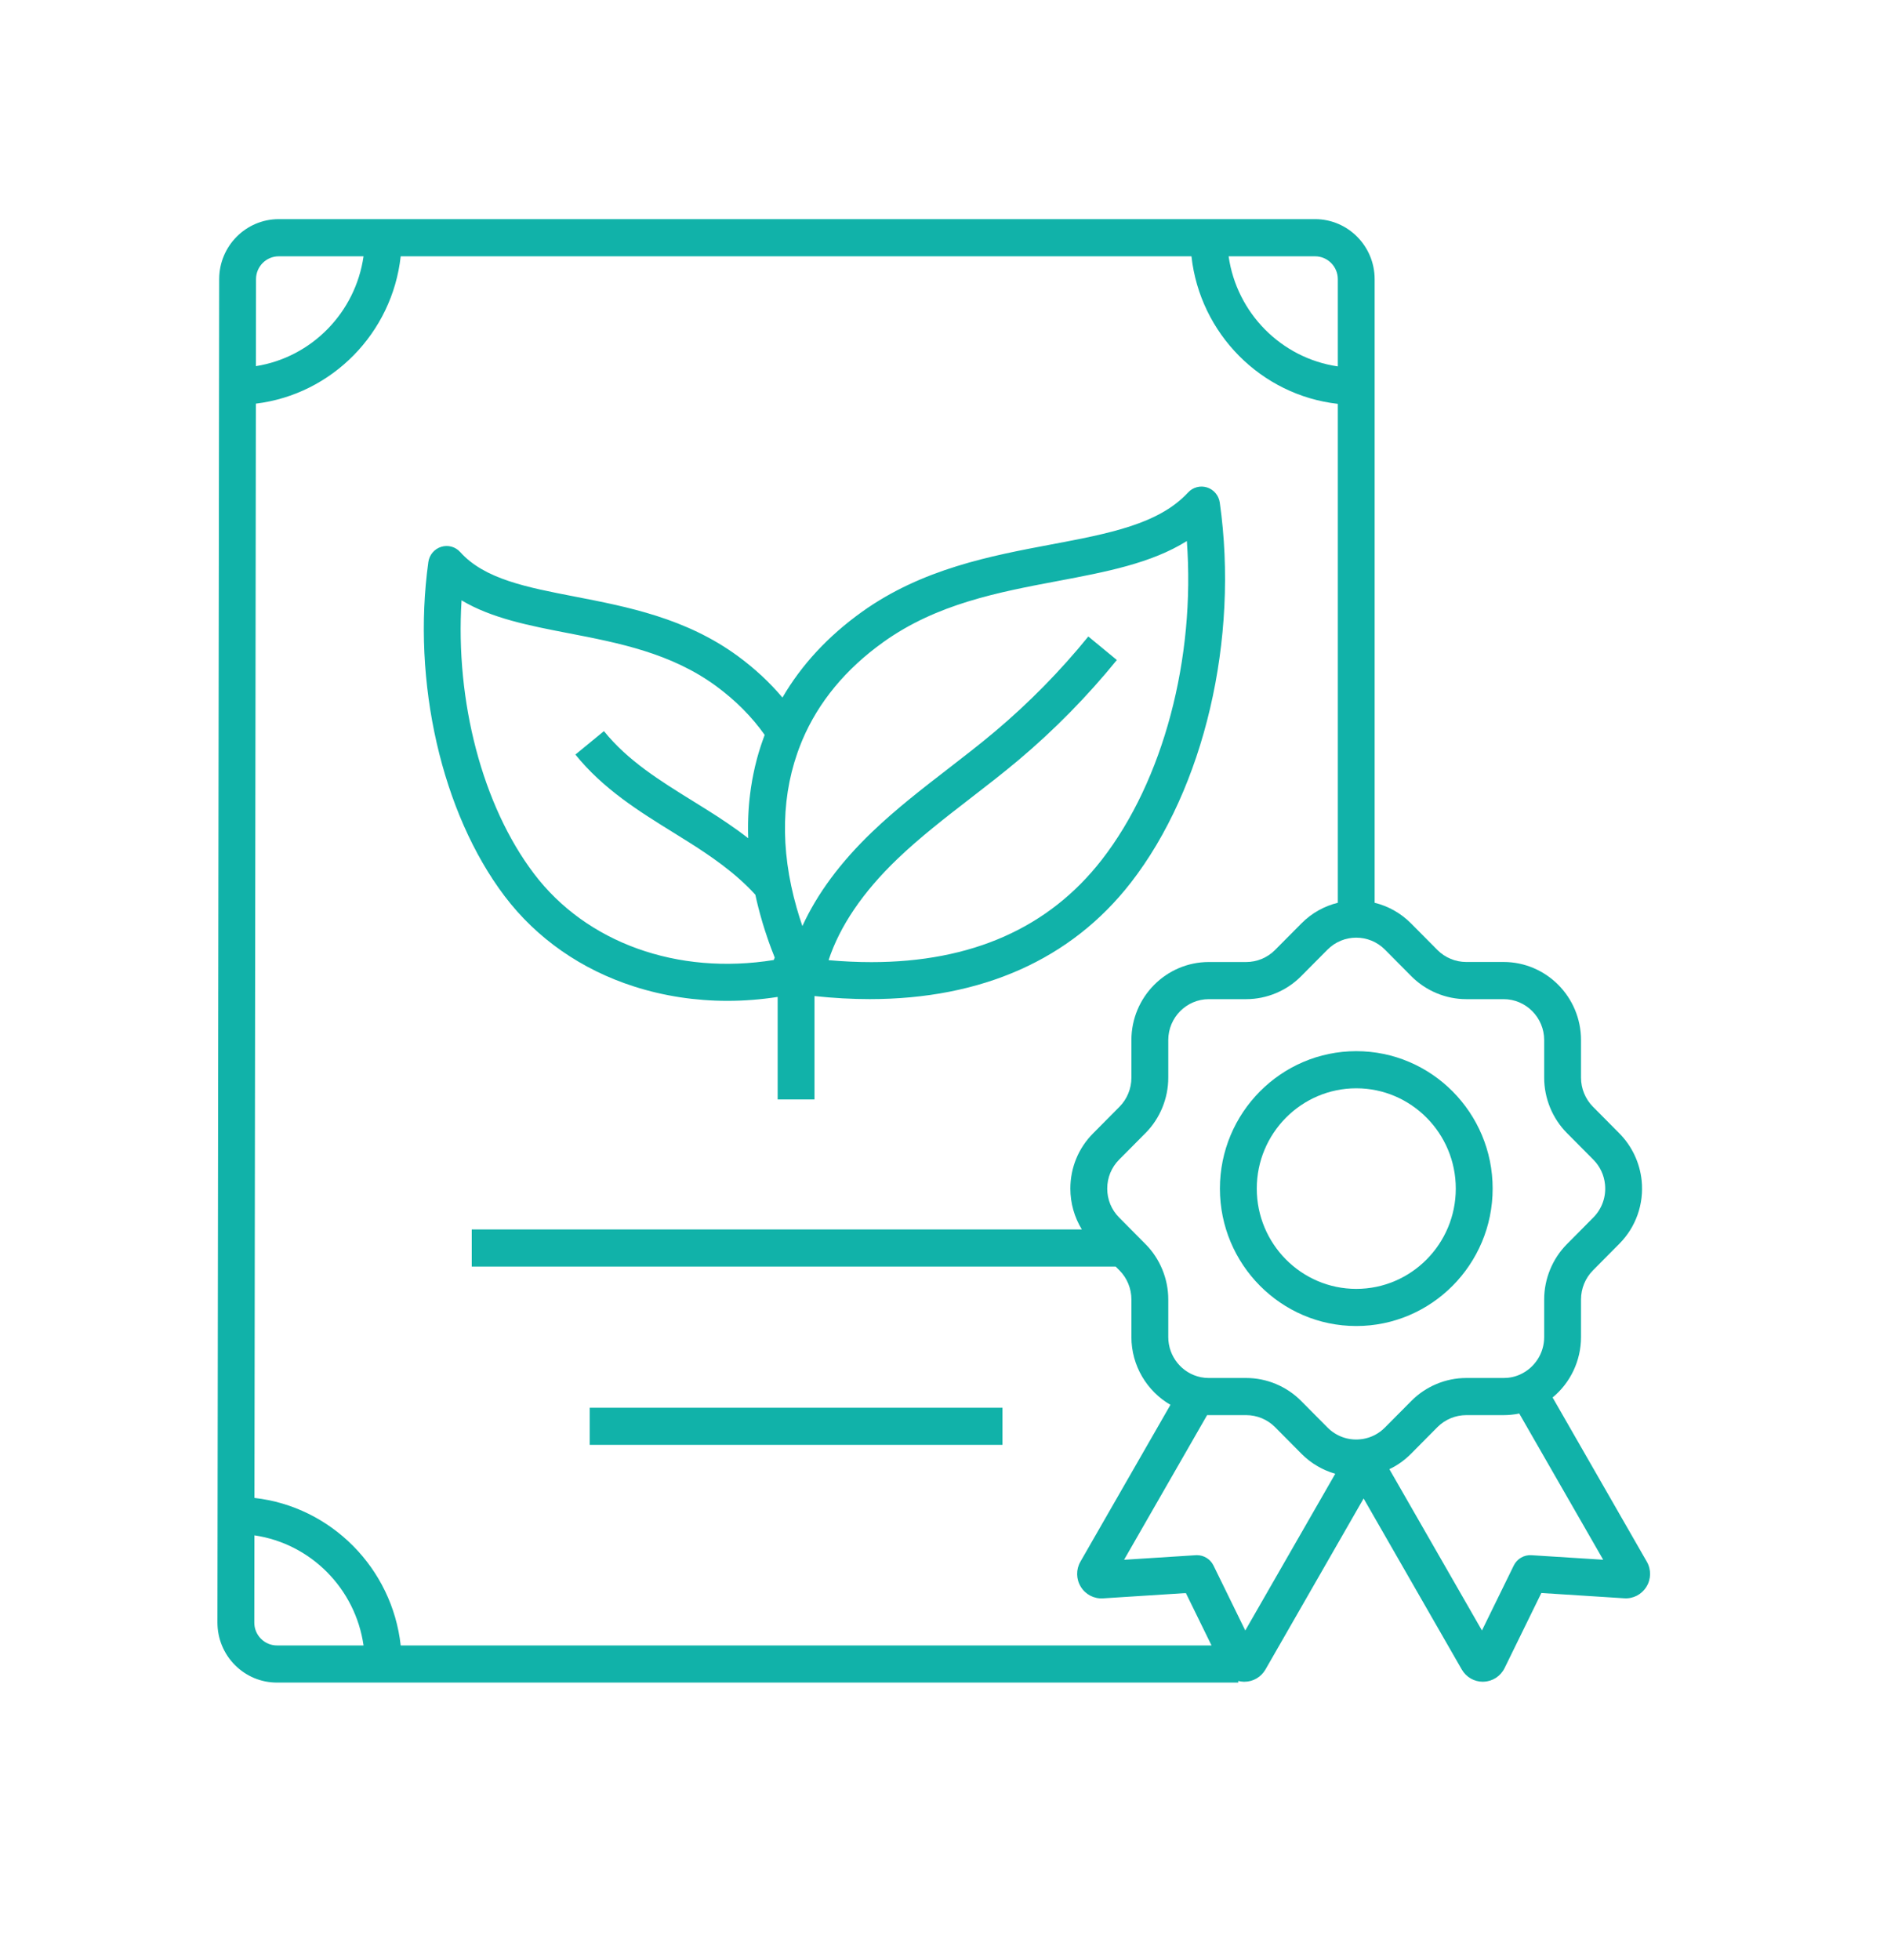
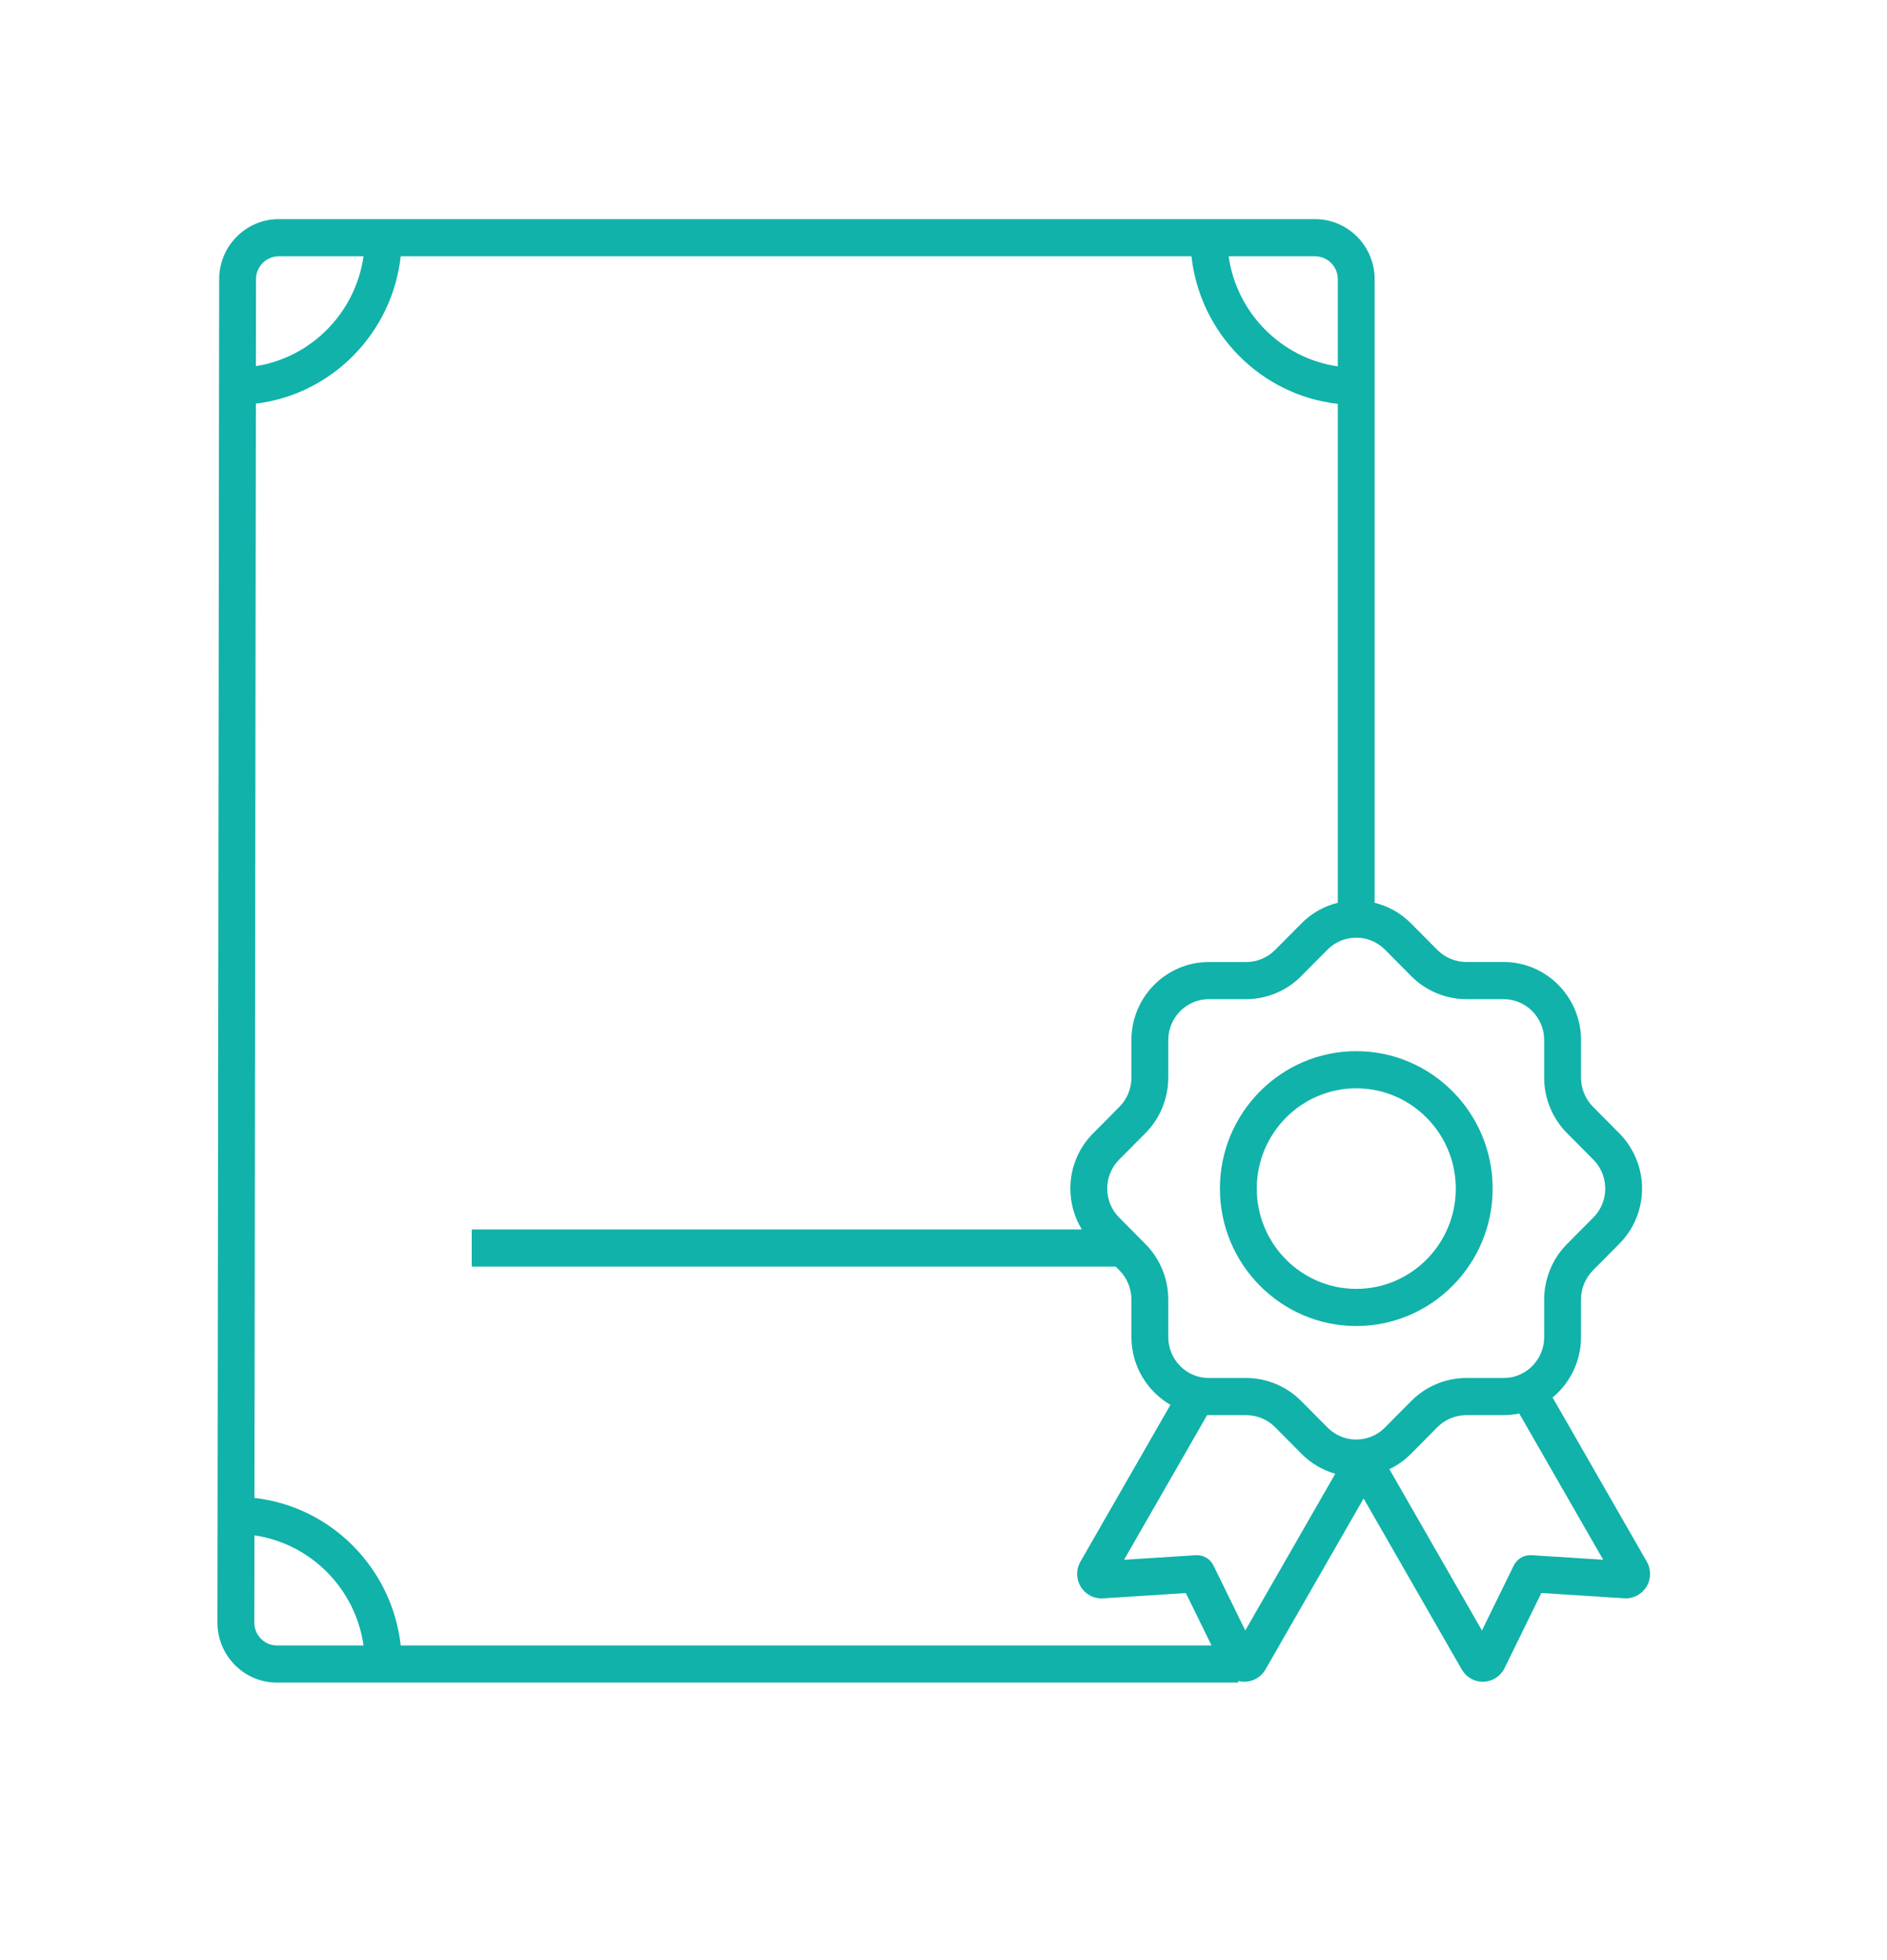
<svg xmlns="http://www.w3.org/2000/svg" width="52" height="54" viewBox="0 0 52 54" fill="none">
-   <path d="M17.475 27.178C18.295 27.441 19.165 27.573 20.049 27.573C20.507 27.573 20.969 27.536 21.43 27.465V30.289H22.445V27.441C22.968 27.497 23.477 27.525 23.969 27.525C27.052 27.525 29.515 26.435 31.16 24.32C33.185 21.716 34.148 17.604 33.613 13.844C33.585 13.649 33.448 13.487 33.262 13.428C33.075 13.369 32.871 13.424 32.739 13.568C31.934 14.44 30.561 14.699 28.971 14.999C27.301 15.314 25.408 15.671 23.752 16.857C22.819 17.525 22.086 18.317 21.562 19.217C21.212 18.802 20.802 18.42 20.336 18.078C18.91 17.03 17.286 16.716 15.853 16.438C14.512 16.179 13.353 15.955 12.683 15.21C12.551 15.062 12.346 15.006 12.158 15.065C11.97 15.123 11.832 15.286 11.804 15.483C11.346 18.787 12.173 22.401 13.908 24.691C14.789 25.854 16.023 26.714 17.475 27.178ZM24.34 17.691C25.813 16.635 27.514 16.315 29.158 16.005C30.471 15.757 31.726 15.52 32.706 14.905C32.945 18.136 32.061 21.502 30.36 23.689C28.903 25.562 26.773 26.506 24.012 26.506C23.631 26.506 23.238 26.488 22.833 26.452C23.145 25.508 23.782 24.57 24.734 23.659C25.355 23.064 26.059 22.521 26.739 21.995C27.178 21.656 27.633 21.305 28.069 20.938C29.053 20.11 29.964 19.183 30.777 18.183L29.991 17.535C29.219 18.485 28.353 19.366 27.418 20.153C26.999 20.506 26.553 20.85 26.122 21.183C25.42 21.725 24.695 22.285 24.035 22.918C23.161 23.754 22.518 24.623 22.111 25.513C22.054 25.345 22.001 25.178 21.954 25.012C21.489 23.383 21.526 21.841 22.068 20.492C22.082 20.458 22.096 20.422 22.11 20.388C22.555 19.339 23.305 18.432 24.34 17.691ZM12.719 16.539C13.547 17.034 14.582 17.235 15.662 17.444C17.055 17.713 18.495 17.992 19.738 18.904C20.273 19.298 20.721 19.749 21.072 20.246C21.064 20.265 21.058 20.285 21.051 20.305C21.041 20.332 21.031 20.358 21.022 20.385C21.009 20.419 20.998 20.454 20.986 20.488C20.978 20.515 20.969 20.54 20.96 20.566C20.949 20.602 20.937 20.638 20.926 20.675C20.919 20.699 20.911 20.724 20.903 20.749C20.892 20.788 20.881 20.827 20.87 20.866C20.864 20.889 20.858 20.911 20.852 20.933C20.84 20.98 20.829 21.026 20.817 21.073C20.814 21.089 20.809 21.104 20.805 21.12C20.791 21.183 20.776 21.246 20.764 21.31C20.763 21.313 20.763 21.316 20.762 21.319C20.75 21.379 20.738 21.439 20.727 21.499C20.724 21.518 20.721 21.537 20.718 21.557C20.71 21.601 20.703 21.646 20.696 21.69C20.692 21.714 20.689 21.737 20.686 21.761C20.68 21.802 20.675 21.842 20.67 21.883C20.667 21.908 20.664 21.934 20.661 21.959C20.657 21.999 20.653 22.038 20.648 22.078C20.646 22.104 20.644 22.13 20.641 22.157C20.638 22.196 20.635 22.234 20.632 22.273C20.63 22.3 20.629 22.327 20.627 22.354C20.625 22.393 20.623 22.431 20.621 22.47C20.62 22.498 20.619 22.525 20.618 22.553C20.616 22.591 20.616 22.63 20.615 22.669C20.614 22.696 20.614 22.724 20.614 22.752C20.613 22.791 20.614 22.83 20.614 22.869C20.614 22.896 20.614 22.924 20.615 22.952C20.616 22.991 20.617 23.031 20.618 23.071C20.618 23.078 20.619 23.085 20.619 23.093C20.241 22.799 19.854 22.544 19.493 22.317C19.362 22.235 19.23 22.153 19.098 22.071C18.174 21.499 17.302 20.958 16.643 20.142L15.856 20.788C16.624 21.739 17.611 22.351 18.567 22.943C18.697 23.024 18.826 23.104 18.955 23.185C19.572 23.573 20.269 24.047 20.815 24.649C20.817 24.659 20.82 24.669 20.822 24.679C20.83 24.717 20.838 24.755 20.847 24.793C20.855 24.825 20.862 24.858 20.87 24.89C20.88 24.928 20.889 24.965 20.898 25.002C20.906 25.035 20.915 25.068 20.924 25.101C20.933 25.138 20.944 25.175 20.954 25.212C20.963 25.245 20.973 25.278 20.982 25.312C20.992 25.348 21.003 25.386 21.014 25.423C21.024 25.456 21.034 25.489 21.045 25.523C21.056 25.56 21.068 25.598 21.08 25.635C21.091 25.668 21.102 25.701 21.113 25.734C21.125 25.772 21.139 25.81 21.151 25.848C21.162 25.881 21.174 25.914 21.185 25.947C21.199 25.986 21.214 26.025 21.228 26.065C21.24 26.096 21.251 26.128 21.263 26.159C21.279 26.202 21.296 26.245 21.313 26.287C21.324 26.315 21.334 26.343 21.345 26.371C21.347 26.375 21.348 26.378 21.349 26.381C21.34 26.403 21.331 26.426 21.321 26.448C18.674 26.875 16.16 25.977 14.715 24.07C13.292 22.193 12.545 19.318 12.719 16.539Z" fill="#11B2A9" />
  <path d="M33.617 32.745C33.617 34.832 35.303 36.531 37.375 36.531C39.447 36.531 41.133 34.832 41.133 32.745C41.133 30.657 39.447 28.959 37.375 28.959C35.303 28.959 33.617 30.657 33.617 32.745ZM40.117 32.745C40.117 34.269 38.887 35.508 37.375 35.508C35.863 35.508 34.633 34.269 34.633 32.745C34.633 31.221 35.863 29.982 37.375 29.982C38.887 29.982 40.117 31.221 40.117 32.745Z" fill="#11B2A9" />
  <path d="M45.381 43.023L42.785 38.5C43.273 38.097 43.568 37.489 43.568 36.835V35.797C43.568 35.5 43.688 35.209 43.896 34.999L44.624 34.265C45.081 33.805 45.304 33.171 45.239 32.526C45.189 32.035 44.971 31.573 44.624 31.223L43.896 30.489C43.688 30.279 43.568 29.989 43.568 29.692V28.653C43.568 27.467 42.611 26.502 41.433 26.502H40.403C40.108 26.502 39.82 26.382 39.611 26.172L38.883 25.439C38.597 25.15 38.248 24.961 37.881 24.871V7.691C37.881 6.78 37.145 6.037 36.239 6.037H7.681C6.777 6.037 6.041 6.778 6.04 7.689L5.992 44.698C5.992 45.14 6.162 45.556 6.472 45.869C6.782 46.182 7.195 46.354 7.633 46.354H34.123V46.309C34.171 46.322 34.22 46.329 34.27 46.331C34.278 46.331 34.285 46.331 34.293 46.331C34.531 46.331 34.752 46.203 34.872 45.994L37.577 41.282L40.282 45.994C40.403 46.203 40.623 46.331 40.862 46.331C40.869 46.331 40.876 46.331 40.884 46.33C41.131 46.322 41.353 46.178 41.462 45.954L42.475 43.886L44.759 44.032C45.006 44.049 45.24 43.926 45.37 43.715C45.501 43.504 45.505 43.238 45.381 43.023ZM38.894 26.896C39.291 27.296 39.841 27.526 40.403 27.526H41.434C42.051 27.526 42.553 28.032 42.553 28.654V29.692C42.553 30.259 42.781 30.813 43.178 31.213L43.907 31.947C44.091 32.133 44.203 32.369 44.229 32.63C44.264 32.969 44.146 33.301 43.907 33.542L43.178 34.277C42.781 34.677 42.553 35.231 42.553 35.797V36.836C42.553 37.279 42.294 37.682 41.892 37.865C41.749 37.931 41.594 37.963 41.434 37.963H40.403C39.841 37.963 39.291 38.193 38.894 38.593L38.165 39.327C37.999 39.495 37.79 39.604 37.556 39.643C37.528 39.648 37.504 39.651 37.483 39.652C37.48 39.652 37.477 39.653 37.474 39.653C37.142 39.684 36.817 39.564 36.582 39.327L35.853 38.593C35.456 38.193 34.906 37.963 34.344 37.963H33.313C33.238 37.963 33.163 37.956 33.09 37.941C32.571 37.836 32.194 37.371 32.194 36.836V35.797C32.194 35.231 31.966 34.677 31.569 34.277L30.84 33.542C30.628 33.329 30.512 33.046 30.512 32.745C30.512 32.443 30.628 32.16 30.84 31.947L31.569 31.213C31.966 30.813 32.194 30.258 32.194 29.692V28.654C32.194 28.032 32.696 27.526 33.313 27.526H34.344C34.906 27.526 35.456 27.296 35.853 26.896L36.582 26.162C37.019 25.722 37.728 25.722 38.165 26.162L38.894 26.896ZM29.784 43.716C29.914 43.928 30.148 44.05 30.396 44.034L32.679 43.888L33.386 45.331H11.042C10.807 43.202 9.125 41.505 7.012 41.267L7.051 11.12C9.146 10.866 10.809 9.177 11.042 7.061H32.833C33.068 9.192 34.751 10.888 36.866 11.126V24.871C36.498 24.961 36.15 25.15 35.864 25.439L35.135 26.173C34.927 26.383 34.638 26.503 34.344 26.503H33.313C32.136 26.503 31.178 27.468 31.178 28.654V29.692C31.178 29.989 31.059 30.28 30.851 30.489L30.122 31.224C29.718 31.63 29.496 32.17 29.496 32.745C29.496 33.148 29.607 33.535 29.812 33.87H13V34.894H30.745L30.851 35C31.059 35.21 31.178 35.5 31.178 35.797V36.836C31.178 37.621 31.605 38.327 32.254 38.702L29.773 43.023C29.649 43.238 29.653 43.504 29.784 43.716ZM36.866 7.691V10.094C35.312 9.868 34.08 8.627 33.857 7.061H36.239C36.585 7.061 36.866 7.344 36.866 7.691ZM7.681 7.061H10.018C9.796 8.612 8.586 9.845 7.052 10.087L7.055 7.69C7.056 7.343 7.336 7.061 7.681 7.061ZM7.191 45.146C7.072 45.026 7.007 44.868 7.008 44.699L7.011 42.298C8.564 42.525 9.795 43.766 10.018 45.331H7.633C7.466 45.331 7.309 45.266 7.191 45.146ZM34.316 44.919L33.44 43.129C33.354 42.954 33.177 42.844 32.985 42.844C32.974 42.844 32.964 42.844 32.953 42.845L30.976 42.971L33.264 38.986C33.281 38.986 33.297 38.986 33.313 38.986H34.344C34.639 38.986 34.927 39.106 35.136 39.316L35.864 40.05C35.894 40.08 35.925 40.109 35.956 40.137C35.965 40.145 35.975 40.154 35.985 40.162C36.008 40.182 36.03 40.201 36.054 40.219C36.064 40.227 36.075 40.236 36.085 40.244C36.112 40.265 36.14 40.285 36.168 40.304C36.174 40.308 36.18 40.313 36.186 40.317C36.22 40.34 36.255 40.362 36.29 40.382C36.3 40.388 36.31 40.394 36.319 40.399C36.346 40.414 36.372 40.429 36.399 40.443C36.411 40.449 36.423 40.455 36.435 40.461C36.463 40.475 36.491 40.488 36.519 40.501C36.529 40.505 36.538 40.509 36.548 40.513C36.585 40.529 36.623 40.544 36.661 40.558C36.67 40.561 36.678 40.563 36.686 40.566C36.717 40.577 36.748 40.587 36.779 40.596C36.785 40.597 36.79 40.599 36.796 40.601L34.316 44.919ZM42.202 42.845C41.997 42.832 41.805 42.944 41.715 43.129L40.838 44.919L38.287 40.475C38.295 40.471 38.302 40.467 38.31 40.463C38.327 40.455 38.344 40.446 38.361 40.438C38.37 40.433 38.38 40.427 38.39 40.422C38.406 40.413 38.422 40.404 38.437 40.396C38.447 40.39 38.457 40.384 38.467 40.378C38.483 40.369 38.497 40.359 38.512 40.35C38.522 40.344 38.532 40.337 38.542 40.331C38.557 40.321 38.571 40.311 38.585 40.301C38.595 40.294 38.604 40.287 38.615 40.281C38.629 40.27 38.643 40.26 38.657 40.249C38.666 40.242 38.676 40.235 38.685 40.227C38.699 40.216 38.714 40.204 38.728 40.193C38.736 40.185 38.745 40.178 38.754 40.171C38.769 40.158 38.784 40.145 38.798 40.131C38.806 40.125 38.813 40.118 38.82 40.112C38.842 40.092 38.863 40.071 38.884 40.05L39.612 39.316C39.821 39.106 40.109 38.986 40.404 38.986H41.434C41.472 38.986 41.509 38.985 41.546 38.983C41.559 38.982 41.572 38.98 41.585 38.98C41.609 38.978 41.633 38.977 41.657 38.974C41.673 38.972 41.688 38.97 41.704 38.968C41.724 38.965 41.745 38.963 41.766 38.96C41.783 38.957 41.799 38.953 41.816 38.951C41.833 38.948 41.849 38.945 41.866 38.942L44.179 42.97L42.202 42.845Z" fill="#11B2A9" />
-   <path d="M27.625 38.782H16.25V39.805H27.625V38.782Z" fill="#11B2A9" />
</svg>